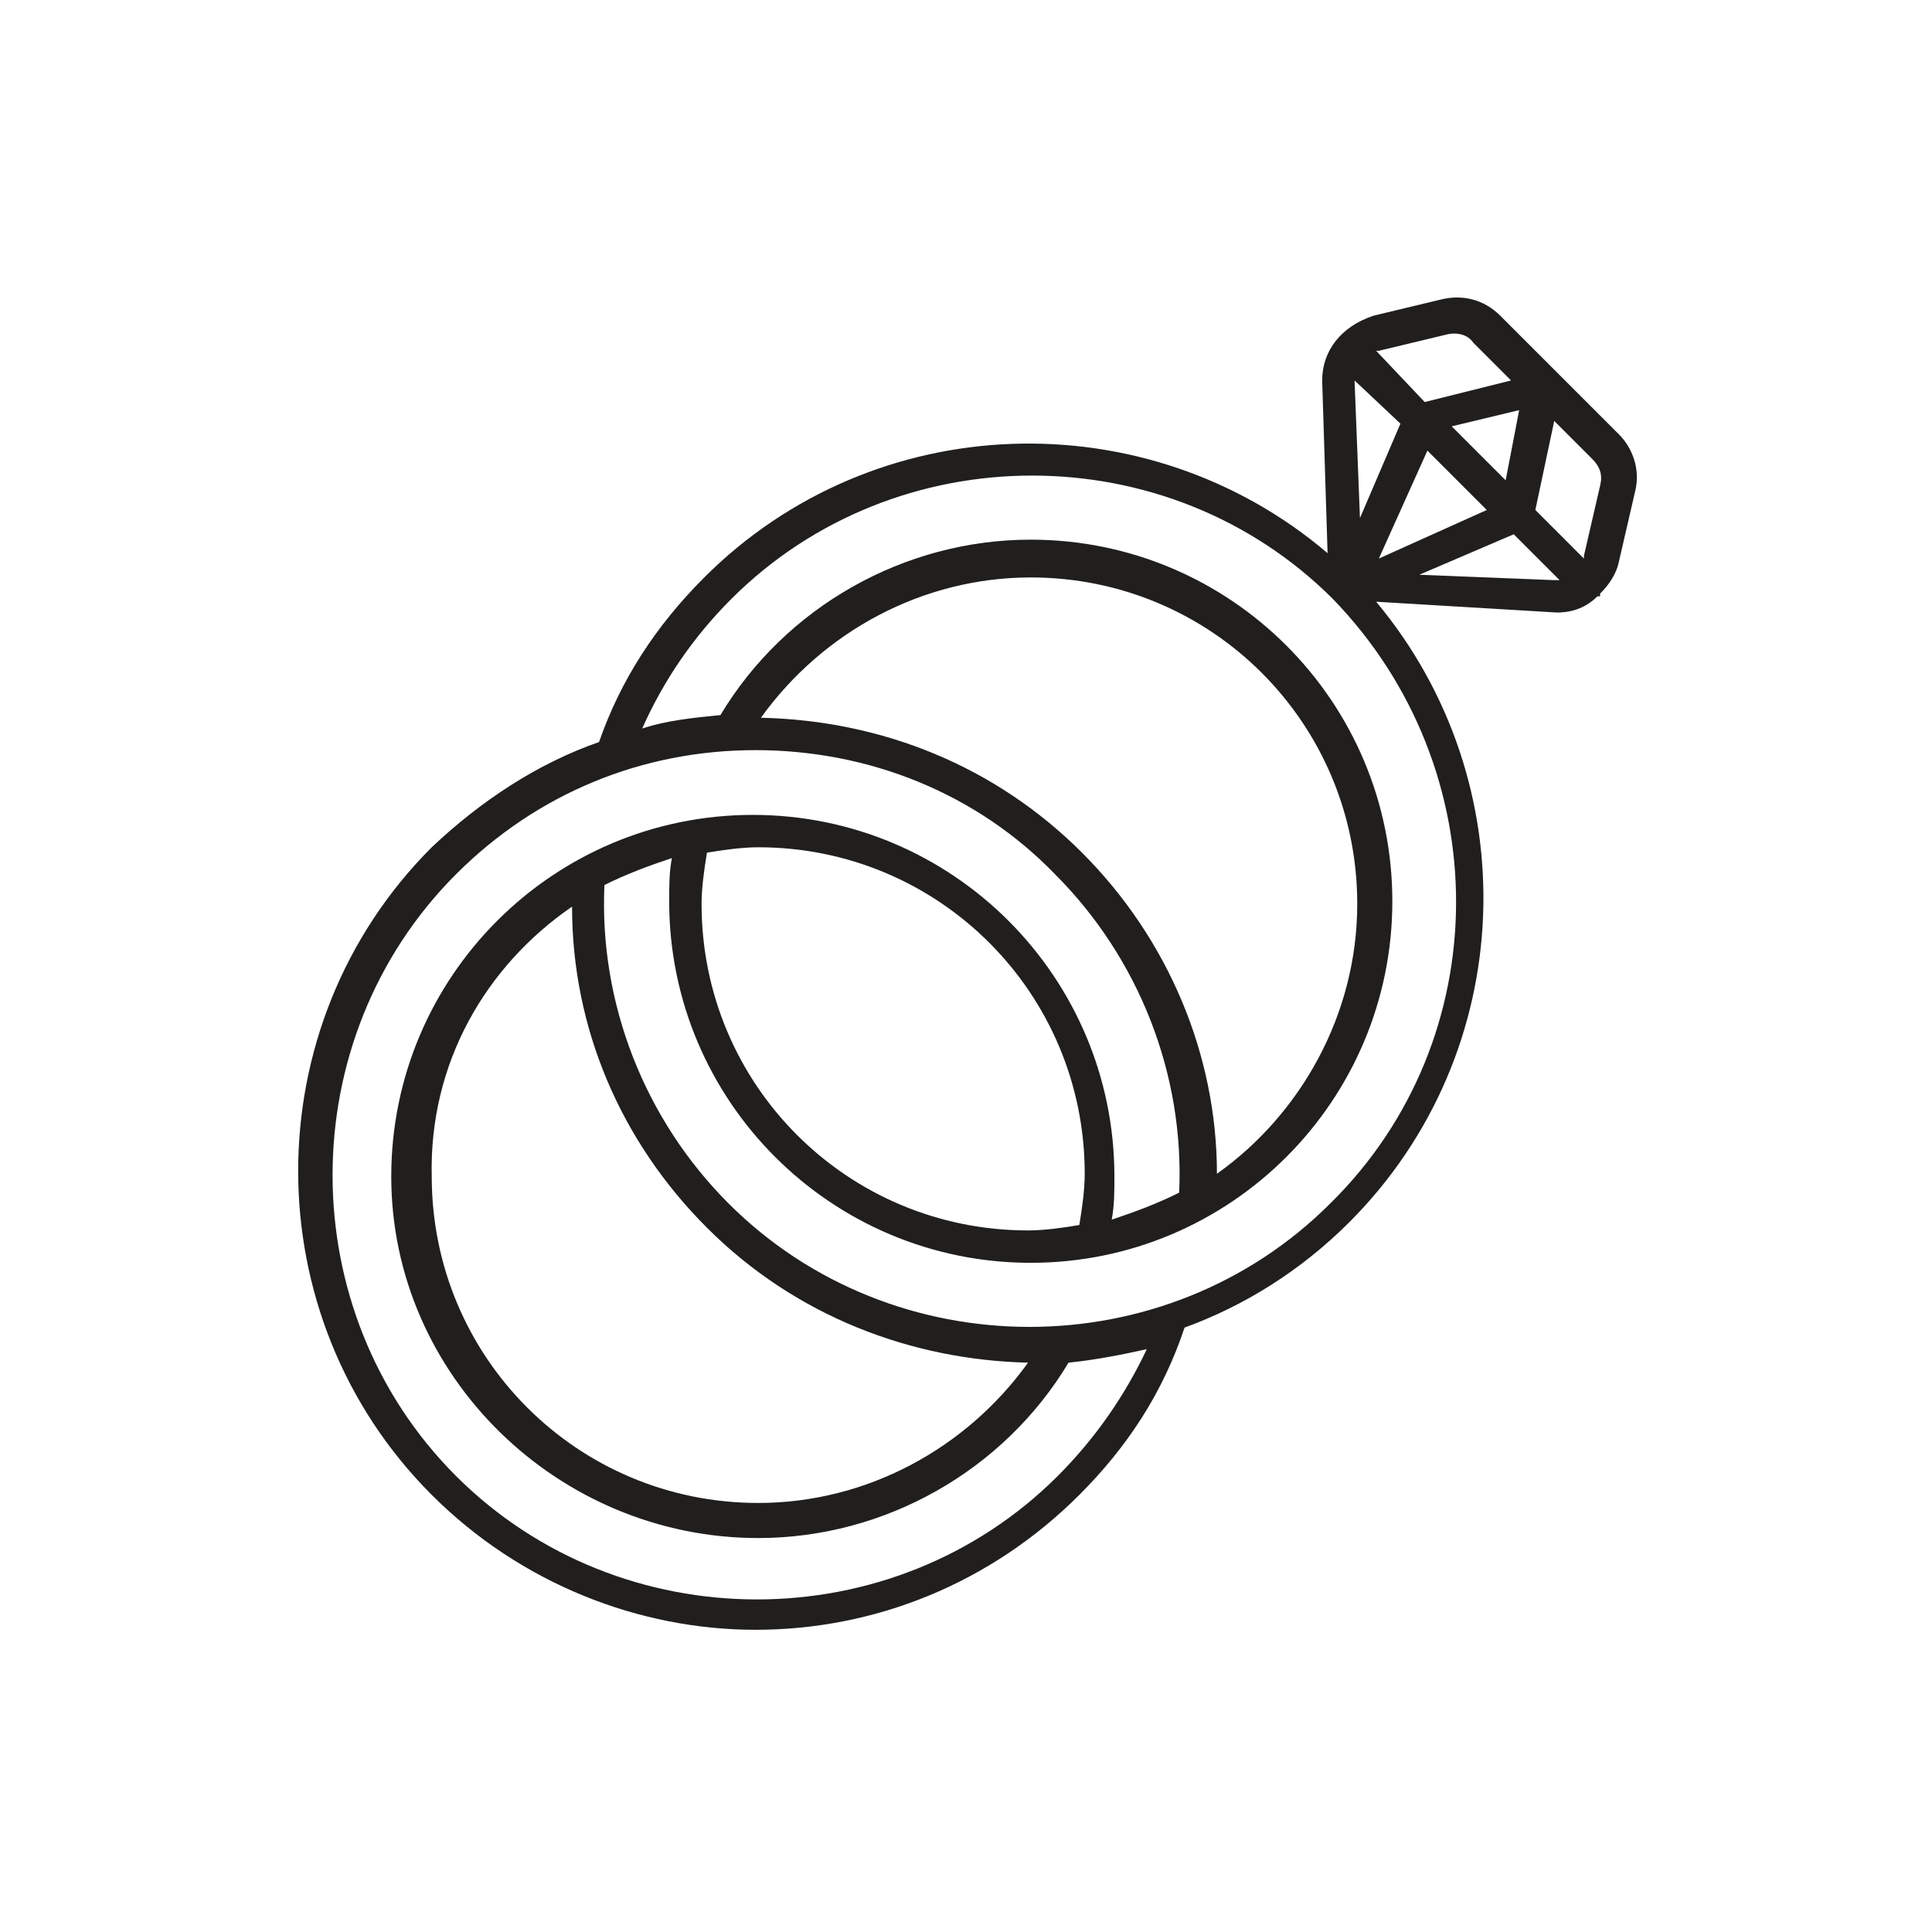
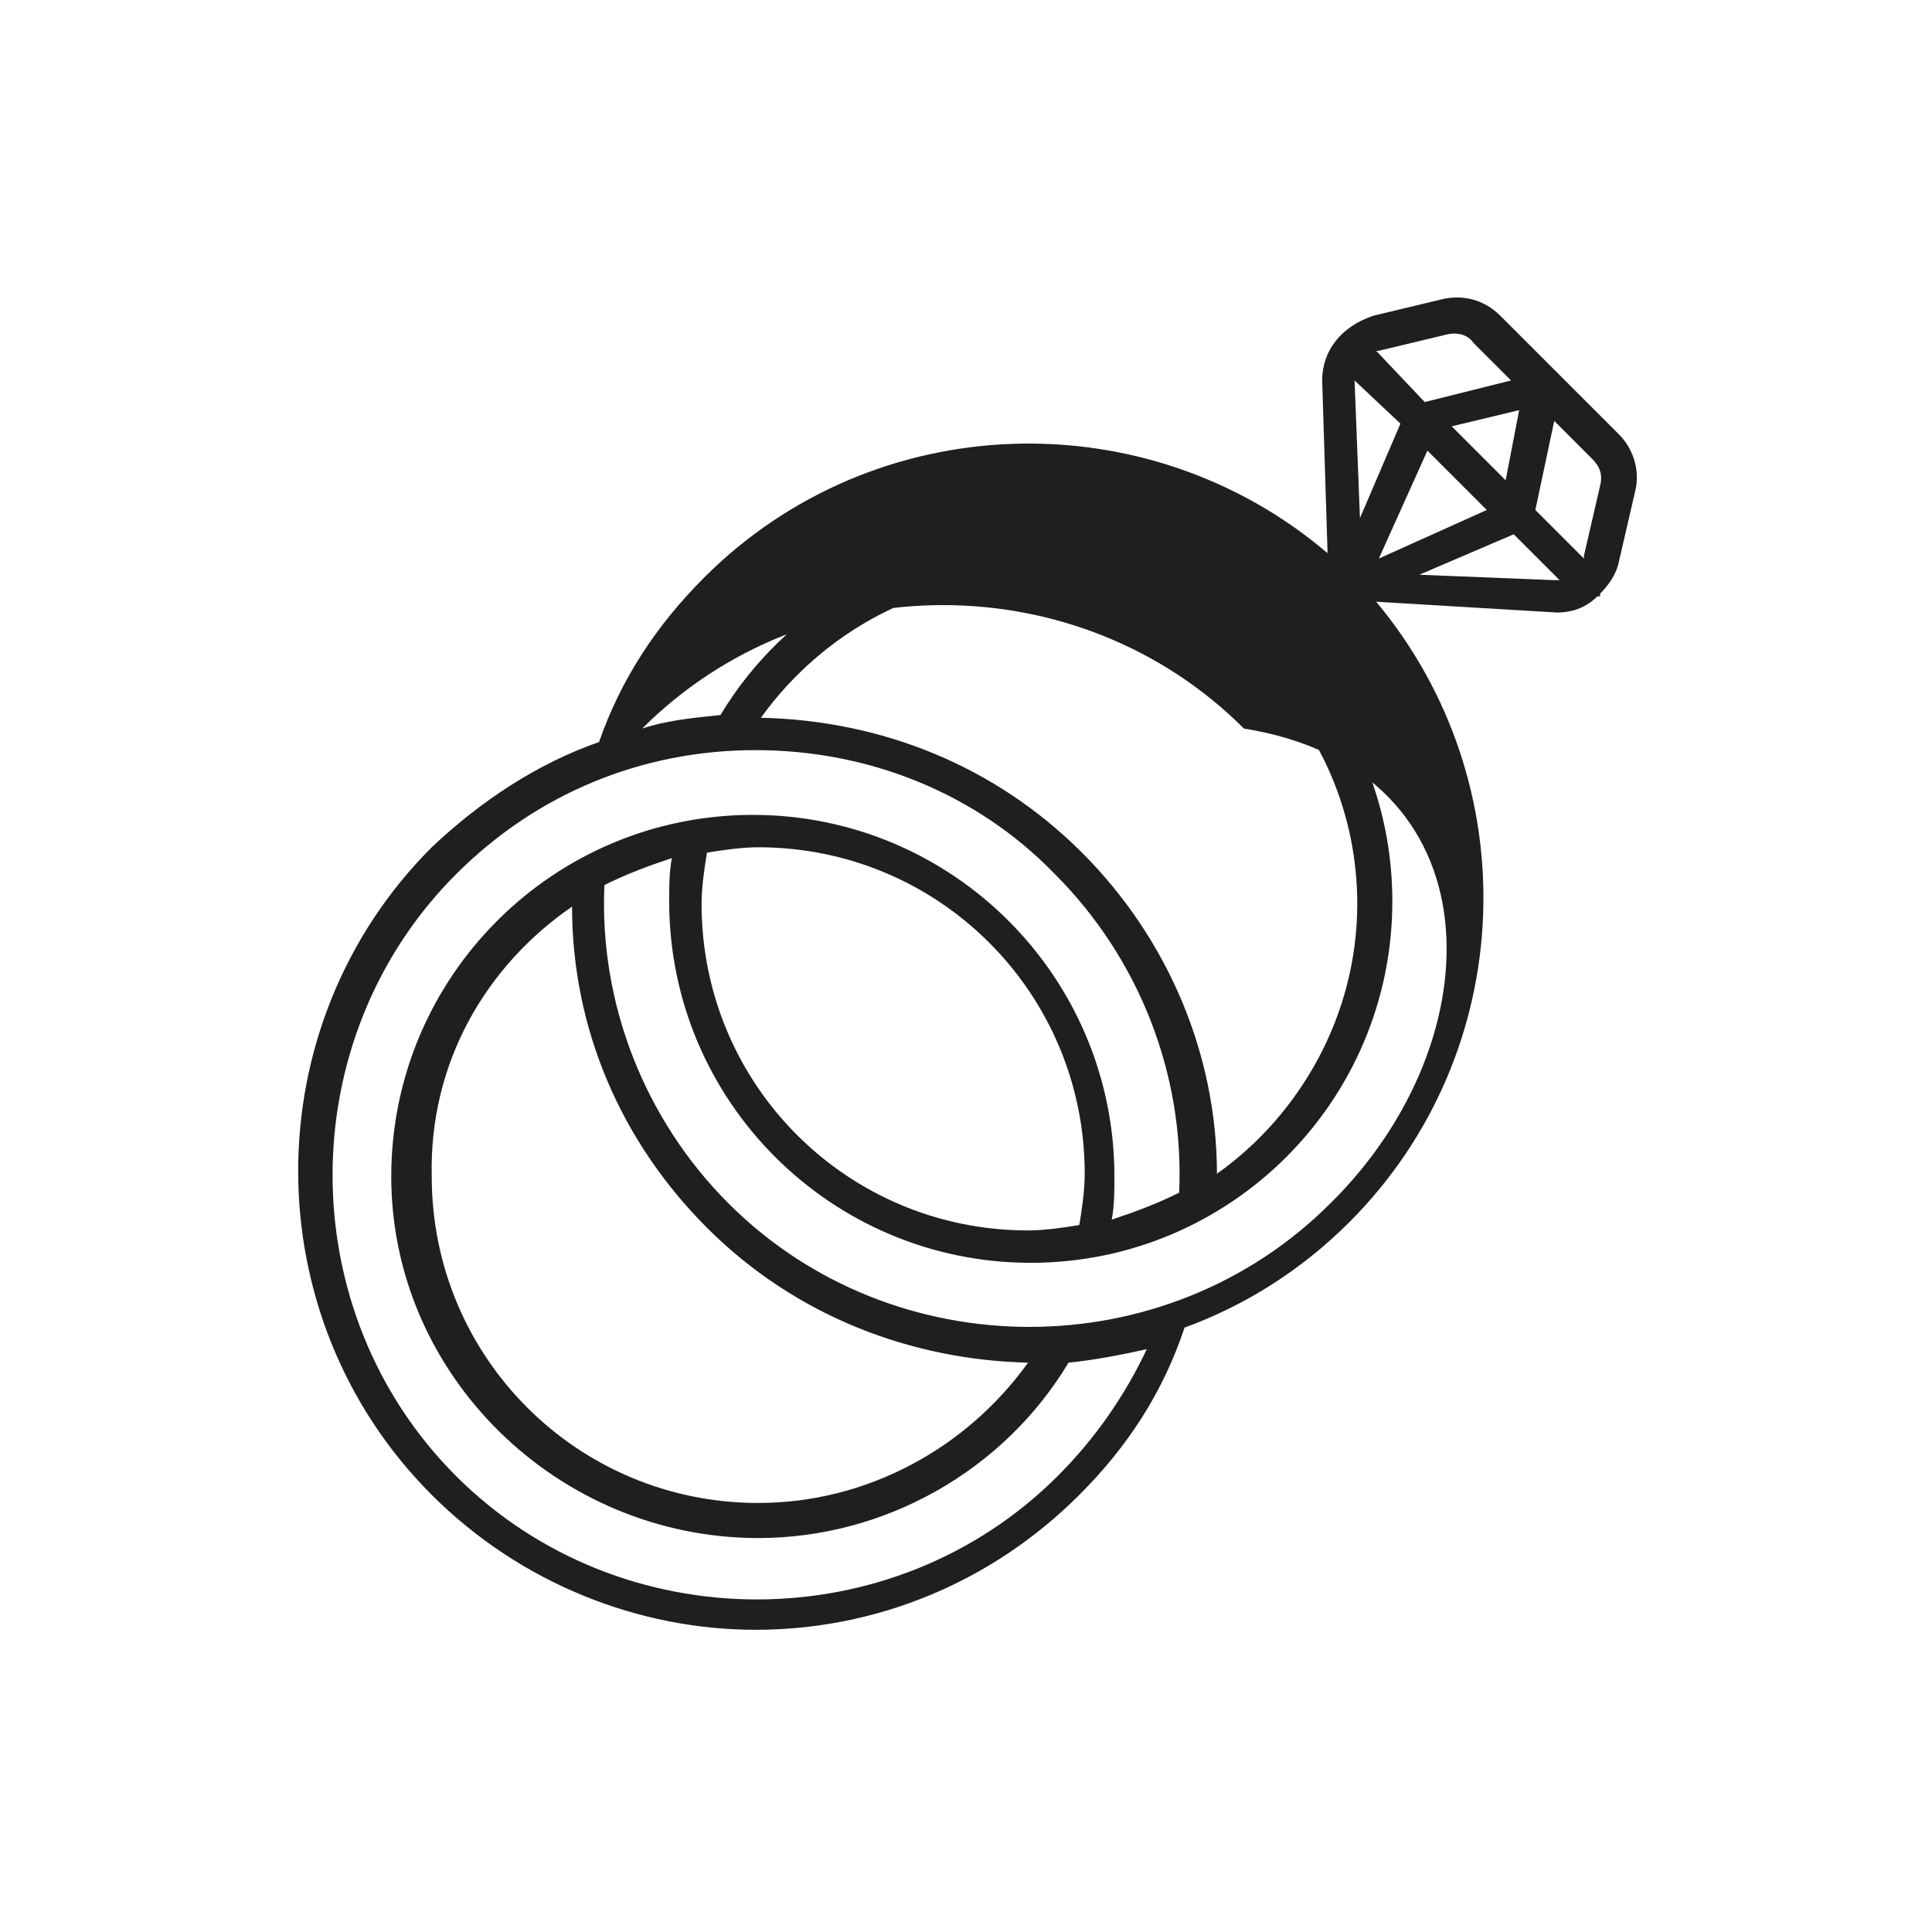
<svg xmlns="http://www.w3.org/2000/svg" version="1.1" id="Livello_1" x="0px" y="0px" viewBox="0 0 71.6 71.6" style="enable-background:new 0 0 71.6 71.6;" xml:space="preserve">
  <style type="text/css">
	.st0{fill:#201F1D;}
</style>
  <g>
-     <path class="st0" d="M57.7,22.7c0.6,0,1.1-0.2,1.5-0.6c0,0,0,0,0.1,0c0,0,0,0,0-0.1c0.3-0.3,0.6-0.7,0.7-1.2l0.6-2.6   c0.2-0.8-0.1-1.6-0.6-2.1l-4.4-4.4c-0.6-0.6-1.4-0.8-2.2-0.6l-2.5,0.6C49.7,12.1,49,13,49,14.1l0.2,6.4c-6.7-5.7-16.8-5.4-23.1,0.9   c-1.8,1.8-3.1,3.8-3.9,6.1c-2.3,0.8-4.4,2.2-6.2,3.9c-6.6,6.6-6.6,17.4,0,24c3.3,3.3,7.7,5,12,5c4.4,0,8.7-1.7,12-5   c1.8-1.8,3.1-3.8,3.9-6.2c2.2-0.8,4.3-2.1,6.1-3.9c6.3-6.3,6.6-16.3,1-23L57.7,22.7C57.6,22.7,57.6,22.7,57.7,22.7z M57.6,21.5   l-5-0.2l3.5-1.5l1.7,1.7C57.7,21.5,57.7,21.5,57.6,21.5z M50.2,14.1C50.2,14.1,50.3,14,50.2,14.1l1.7,1.6l-1.5,3.5L50.2,14.1z    M55.8,17.8l-2-2l2.5-0.6L55.8,17.8z M55.1,18.9l-4,1.8l1.8-4L55.1,18.9z M59.3,18l-0.6,2.6c0,0,0,0,0,0.1l-1.8-1.8l0.7-3.3L59,17   C59.3,17.3,59.4,17.6,59.3,18z M53.6,12.4c0.4-0.1,0.8,0,1,0.3l1.4,1.4l-3.2,0.8L51,13c0,0,0,0,0.1,0L53.6,12.4z M39.2,54.7   c-6.1,6.1-16.2,6.1-22.3,0c-6.1-6.1-6.1-16.2,0-22.3c3-3,6.9-4.6,11.1-4.6s8.2,1.6,11.1,4.6c3.1,3.1,4.8,7.4,4.6,11.8   c-0.8,0.4-1.6,0.7-2.5,1c0.1-0.5,0.1-1.1,0.1-1.6c0-7.4-6-13.4-13.4-13.4s-13.4,6-13.4,13.4S20.7,57,28.1,57   c4.7,0,9.1-2.5,11.5-6.5c1-0.1,2-0.3,2.9-0.5C41.7,51.7,40.6,53.3,39.2,54.7z M45.1,43.5c0-4.4-1.8-8.7-5-11.9   c-3.2-3.2-7.4-4.9-11.9-5c2.3-3.2,6-5.2,10-5.2c6.7,0,12.1,5.4,12.1,12.1C50.3,37.6,48.2,41.3,45.1,43.5z M26.2,31.6   c0.6-0.1,1.3-0.2,1.9-0.2c6.7,0,12.1,5.4,12.1,12.1c0,0.6-0.1,1.3-0.2,1.9c-0.6,0.1-1.3,0.2-1.9,0.2c-6.7,0-12.1-5.4-12.1-12.1   C26,32.9,26.1,32.2,26.2,31.6z M21.2,33.6c0,4.5,1.8,8.7,5,11.9c3.3,3.3,7.6,4.9,11.9,5c-2.3,3.2-6,5.2-10,5.2   c-6.7,0-12.1-5.4-12.1-12.1C15.9,39.4,18,35.8,21.2,33.6z M49.3,44.6c-6.1,6.1-16.2,6.1-22.3,0c-3.1-3.1-4.8-7.4-4.6-11.8   c0.8-0.4,1.6-0.7,2.5-1c-0.1,0.5-0.1,1.1-0.1,1.6c0,7.4,6,13.4,13.4,13.4s13.4-6,13.4-13.4s-6-13.4-13.4-13.4   c-4.7,0-9.1,2.5-11.5,6.5c-1,0.1-2,0.2-2.9,0.5c0.8-1.8,1.9-3.4,3.3-4.8c6.1-6.1,16.2-6.1,22.3,0C55.5,28.5,55.5,38.5,49.3,44.6z" />
+     <path class="st0" d="M57.7,22.7c0.6,0,1.1-0.2,1.5-0.6c0,0,0,0,0.1,0c0,0,0,0,0-0.1c0.3-0.3,0.6-0.7,0.7-1.2l0.6-2.6   c0.2-0.8-0.1-1.6-0.6-2.1l-4.4-4.4c-0.6-0.6-1.4-0.8-2.2-0.6l-2.5,0.6C49.7,12.1,49,13,49,14.1l0.2,6.4c-6.7-5.7-16.8-5.4-23.1,0.9   c-1.8,1.8-3.1,3.8-3.9,6.1c-2.3,0.8-4.4,2.2-6.2,3.9c-6.6,6.6-6.6,17.4,0,24c3.3,3.3,7.7,5,12,5c4.4,0,8.7-1.7,12-5   c1.8-1.8,3.1-3.8,3.9-6.2c2.2-0.8,4.3-2.1,6.1-3.9c6.3-6.3,6.6-16.3,1-23L57.7,22.7C57.6,22.7,57.6,22.7,57.7,22.7z M57.6,21.5   l-5-0.2l3.5-1.5l1.7,1.7C57.7,21.5,57.7,21.5,57.6,21.5z M50.2,14.1C50.2,14.1,50.3,14,50.2,14.1l1.7,1.6l-1.5,3.5L50.2,14.1z    M55.8,17.8l-2-2l2.5-0.6L55.8,17.8z M55.1,18.9l-4,1.8l1.8-4L55.1,18.9z M59.3,18l-0.6,2.6c0,0,0,0,0,0.1l-1.8-1.8l0.7-3.3L59,17   C59.3,17.3,59.4,17.6,59.3,18z M53.6,12.4c0.4-0.1,0.8,0,1,0.3l1.4,1.4l-3.2,0.8L51,13c0,0,0,0,0.1,0L53.6,12.4z M39.2,54.7   c-6.1,6.1-16.2,6.1-22.3,0c-6.1-6.1-6.1-16.2,0-22.3c3-3,6.9-4.6,11.1-4.6s8.2,1.6,11.1,4.6c3.1,3.1,4.8,7.4,4.6,11.8   c-0.8,0.4-1.6,0.7-2.5,1c0.1-0.5,0.1-1.1,0.1-1.6c0-7.4-6-13.4-13.4-13.4s-13.4,6-13.4,13.4S20.7,57,28.1,57   c4.7,0,9.1-2.5,11.5-6.5c1-0.1,2-0.3,2.9-0.5C41.7,51.7,40.6,53.3,39.2,54.7z M45.1,43.5c0-4.4-1.8-8.7-5-11.9   c-3.2-3.2-7.4-4.9-11.9-5c2.3-3.2,6-5.2,10-5.2c6.7,0,12.1,5.4,12.1,12.1C50.3,37.6,48.2,41.3,45.1,43.5z M26.2,31.6   c0.6-0.1,1.3-0.2,1.9-0.2c6.7,0,12.1,5.4,12.1,12.1c0,0.6-0.1,1.3-0.2,1.9c-0.6,0.1-1.3,0.2-1.9,0.2c-6.7,0-12.1-5.4-12.1-12.1   C26,32.9,26.1,32.2,26.2,31.6z M21.2,33.6c0,4.5,1.8,8.7,5,11.9c3.3,3.3,7.6,4.9,11.9,5c-2.3,3.2-6,5.2-10,5.2   c-6.7,0-12.1-5.4-12.1-12.1C15.9,39.4,18,35.8,21.2,33.6z M49.3,44.6c-6.1,6.1-16.2,6.1-22.3,0c-3.1-3.1-4.8-7.4-4.6-11.8   c0.8-0.4,1.6-0.7,2.5-1c-0.1,0.5-0.1,1.1-0.1,1.6c0,7.4,6,13.4,13.4,13.4s13.4-6,13.4-13.4s-6-13.4-13.4-13.4   c-4.7,0-9.1,2.5-11.5,6.5c-1,0.1-2,0.2-2.9,0.5c6.1-6.1,16.2-6.1,22.3,0C55.5,28.5,55.5,38.5,49.3,44.6z" />
  </g>
</svg>